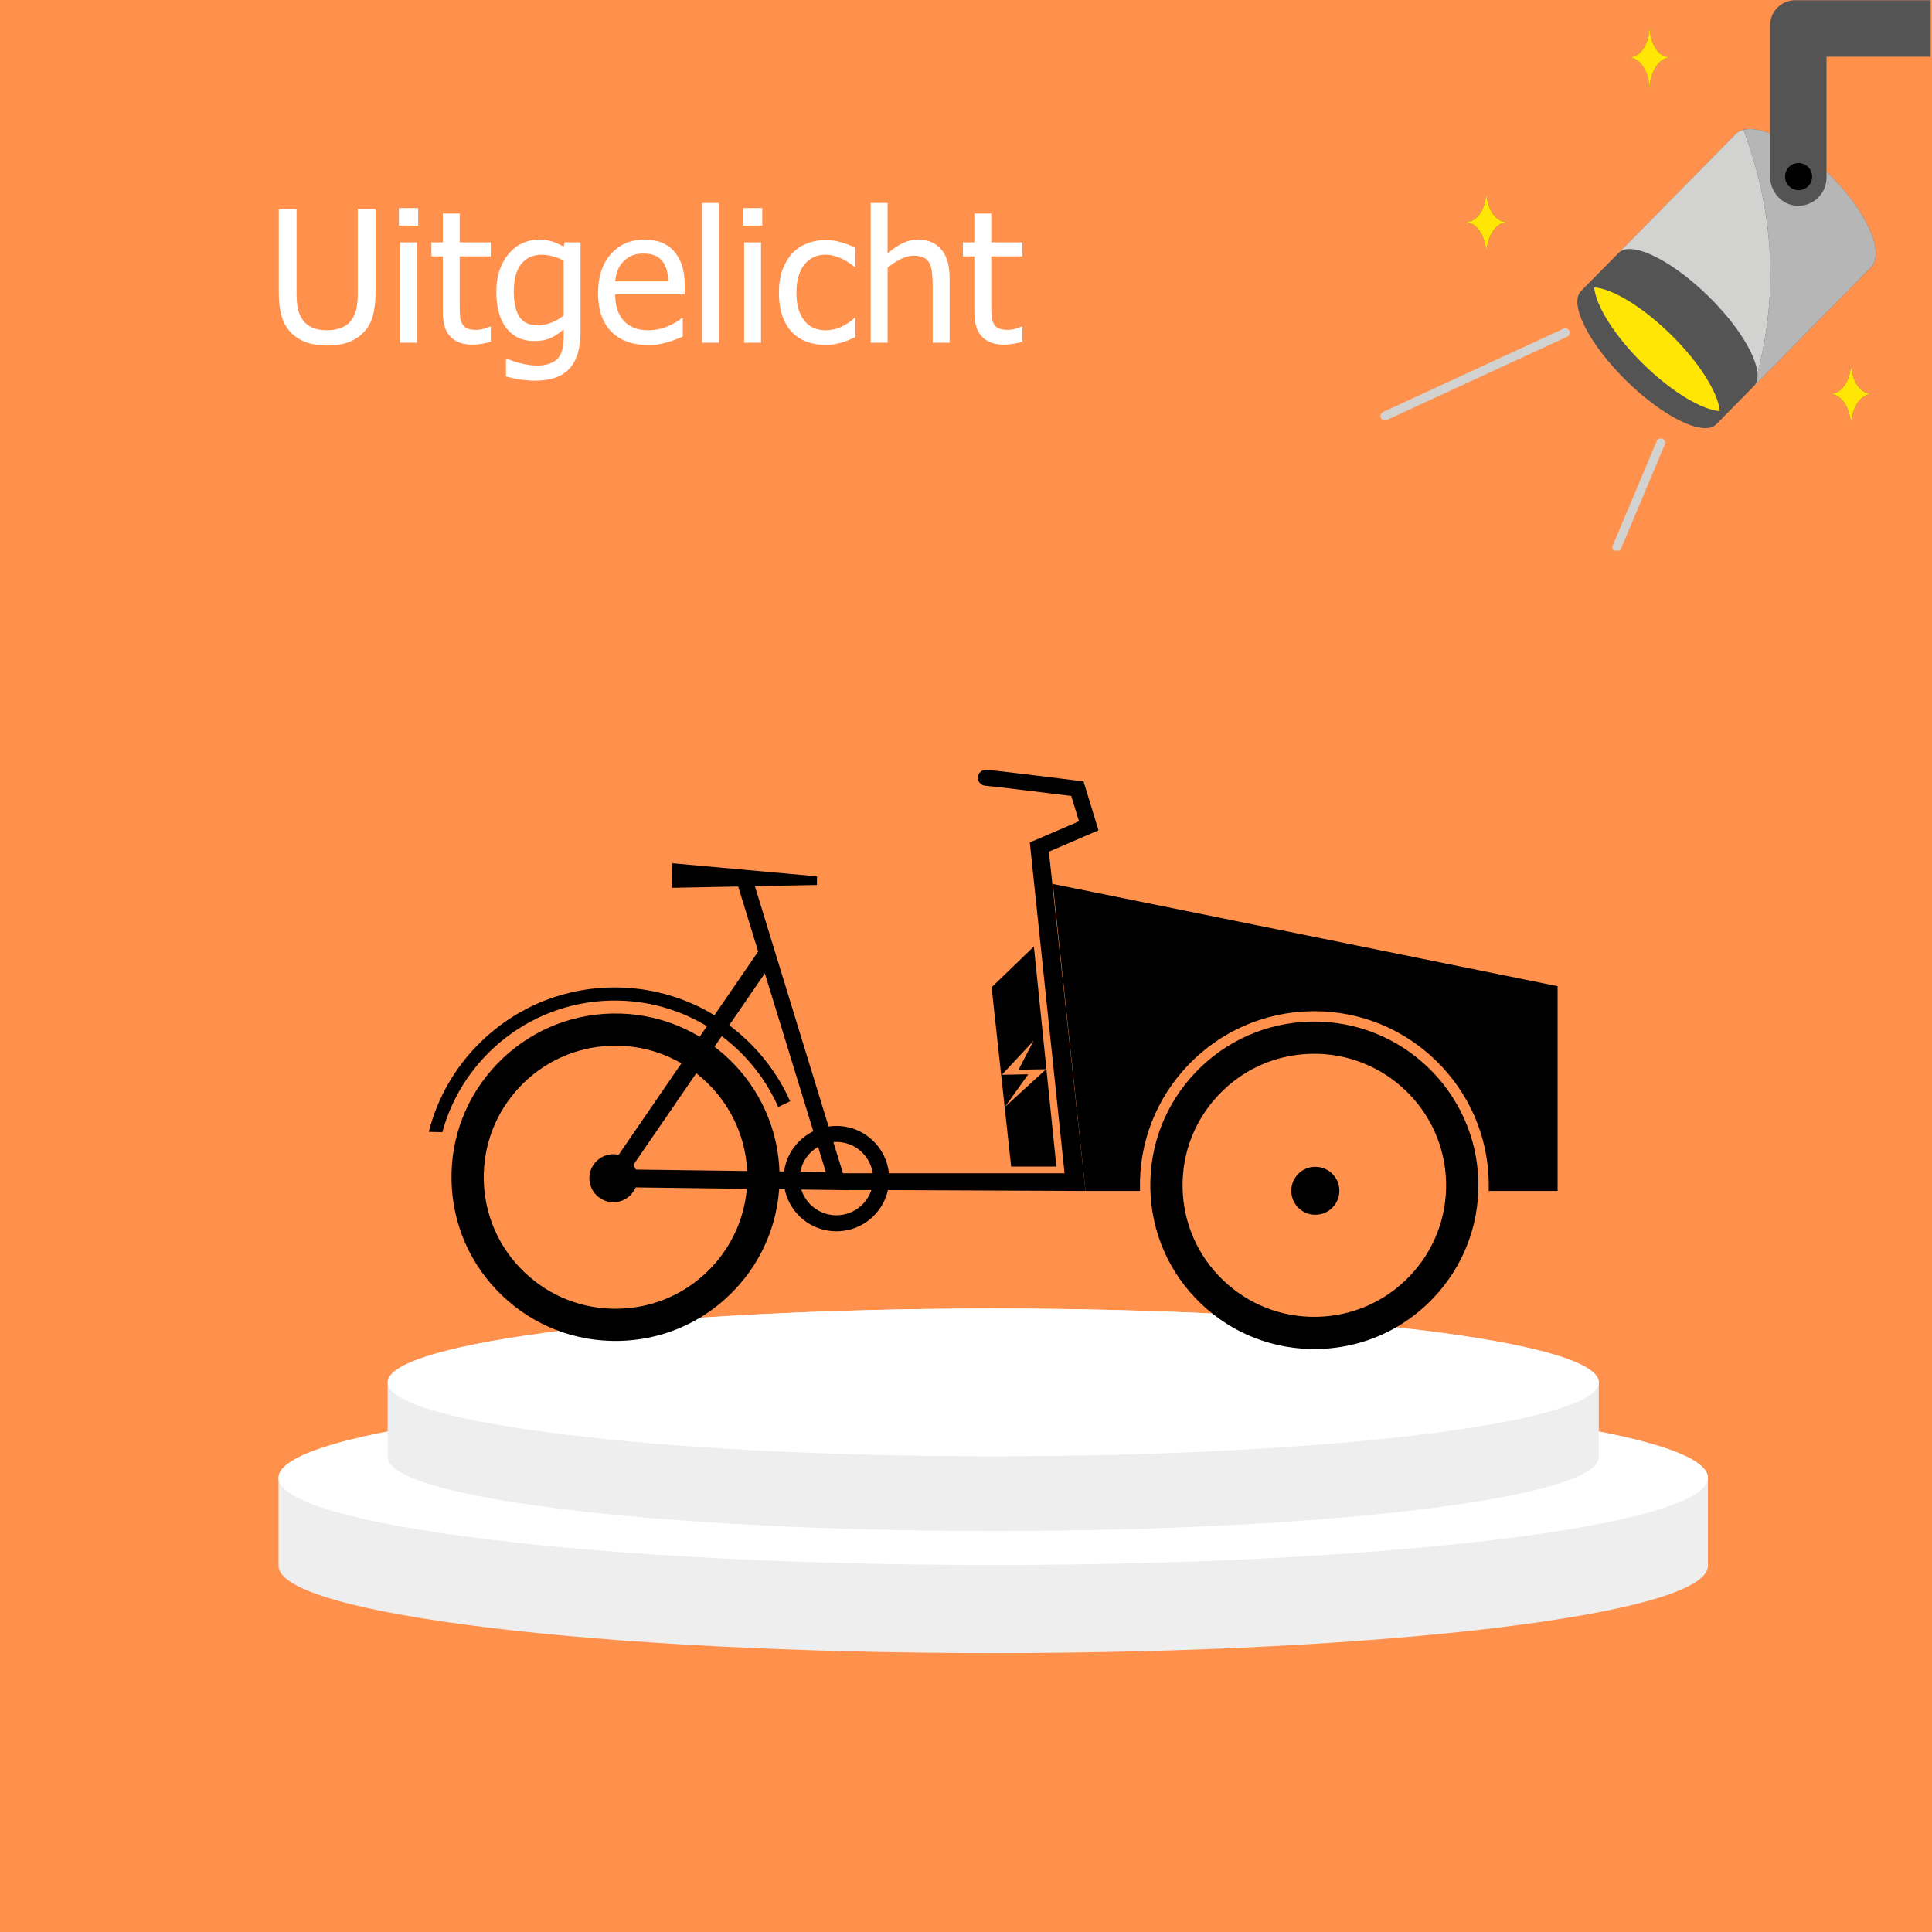
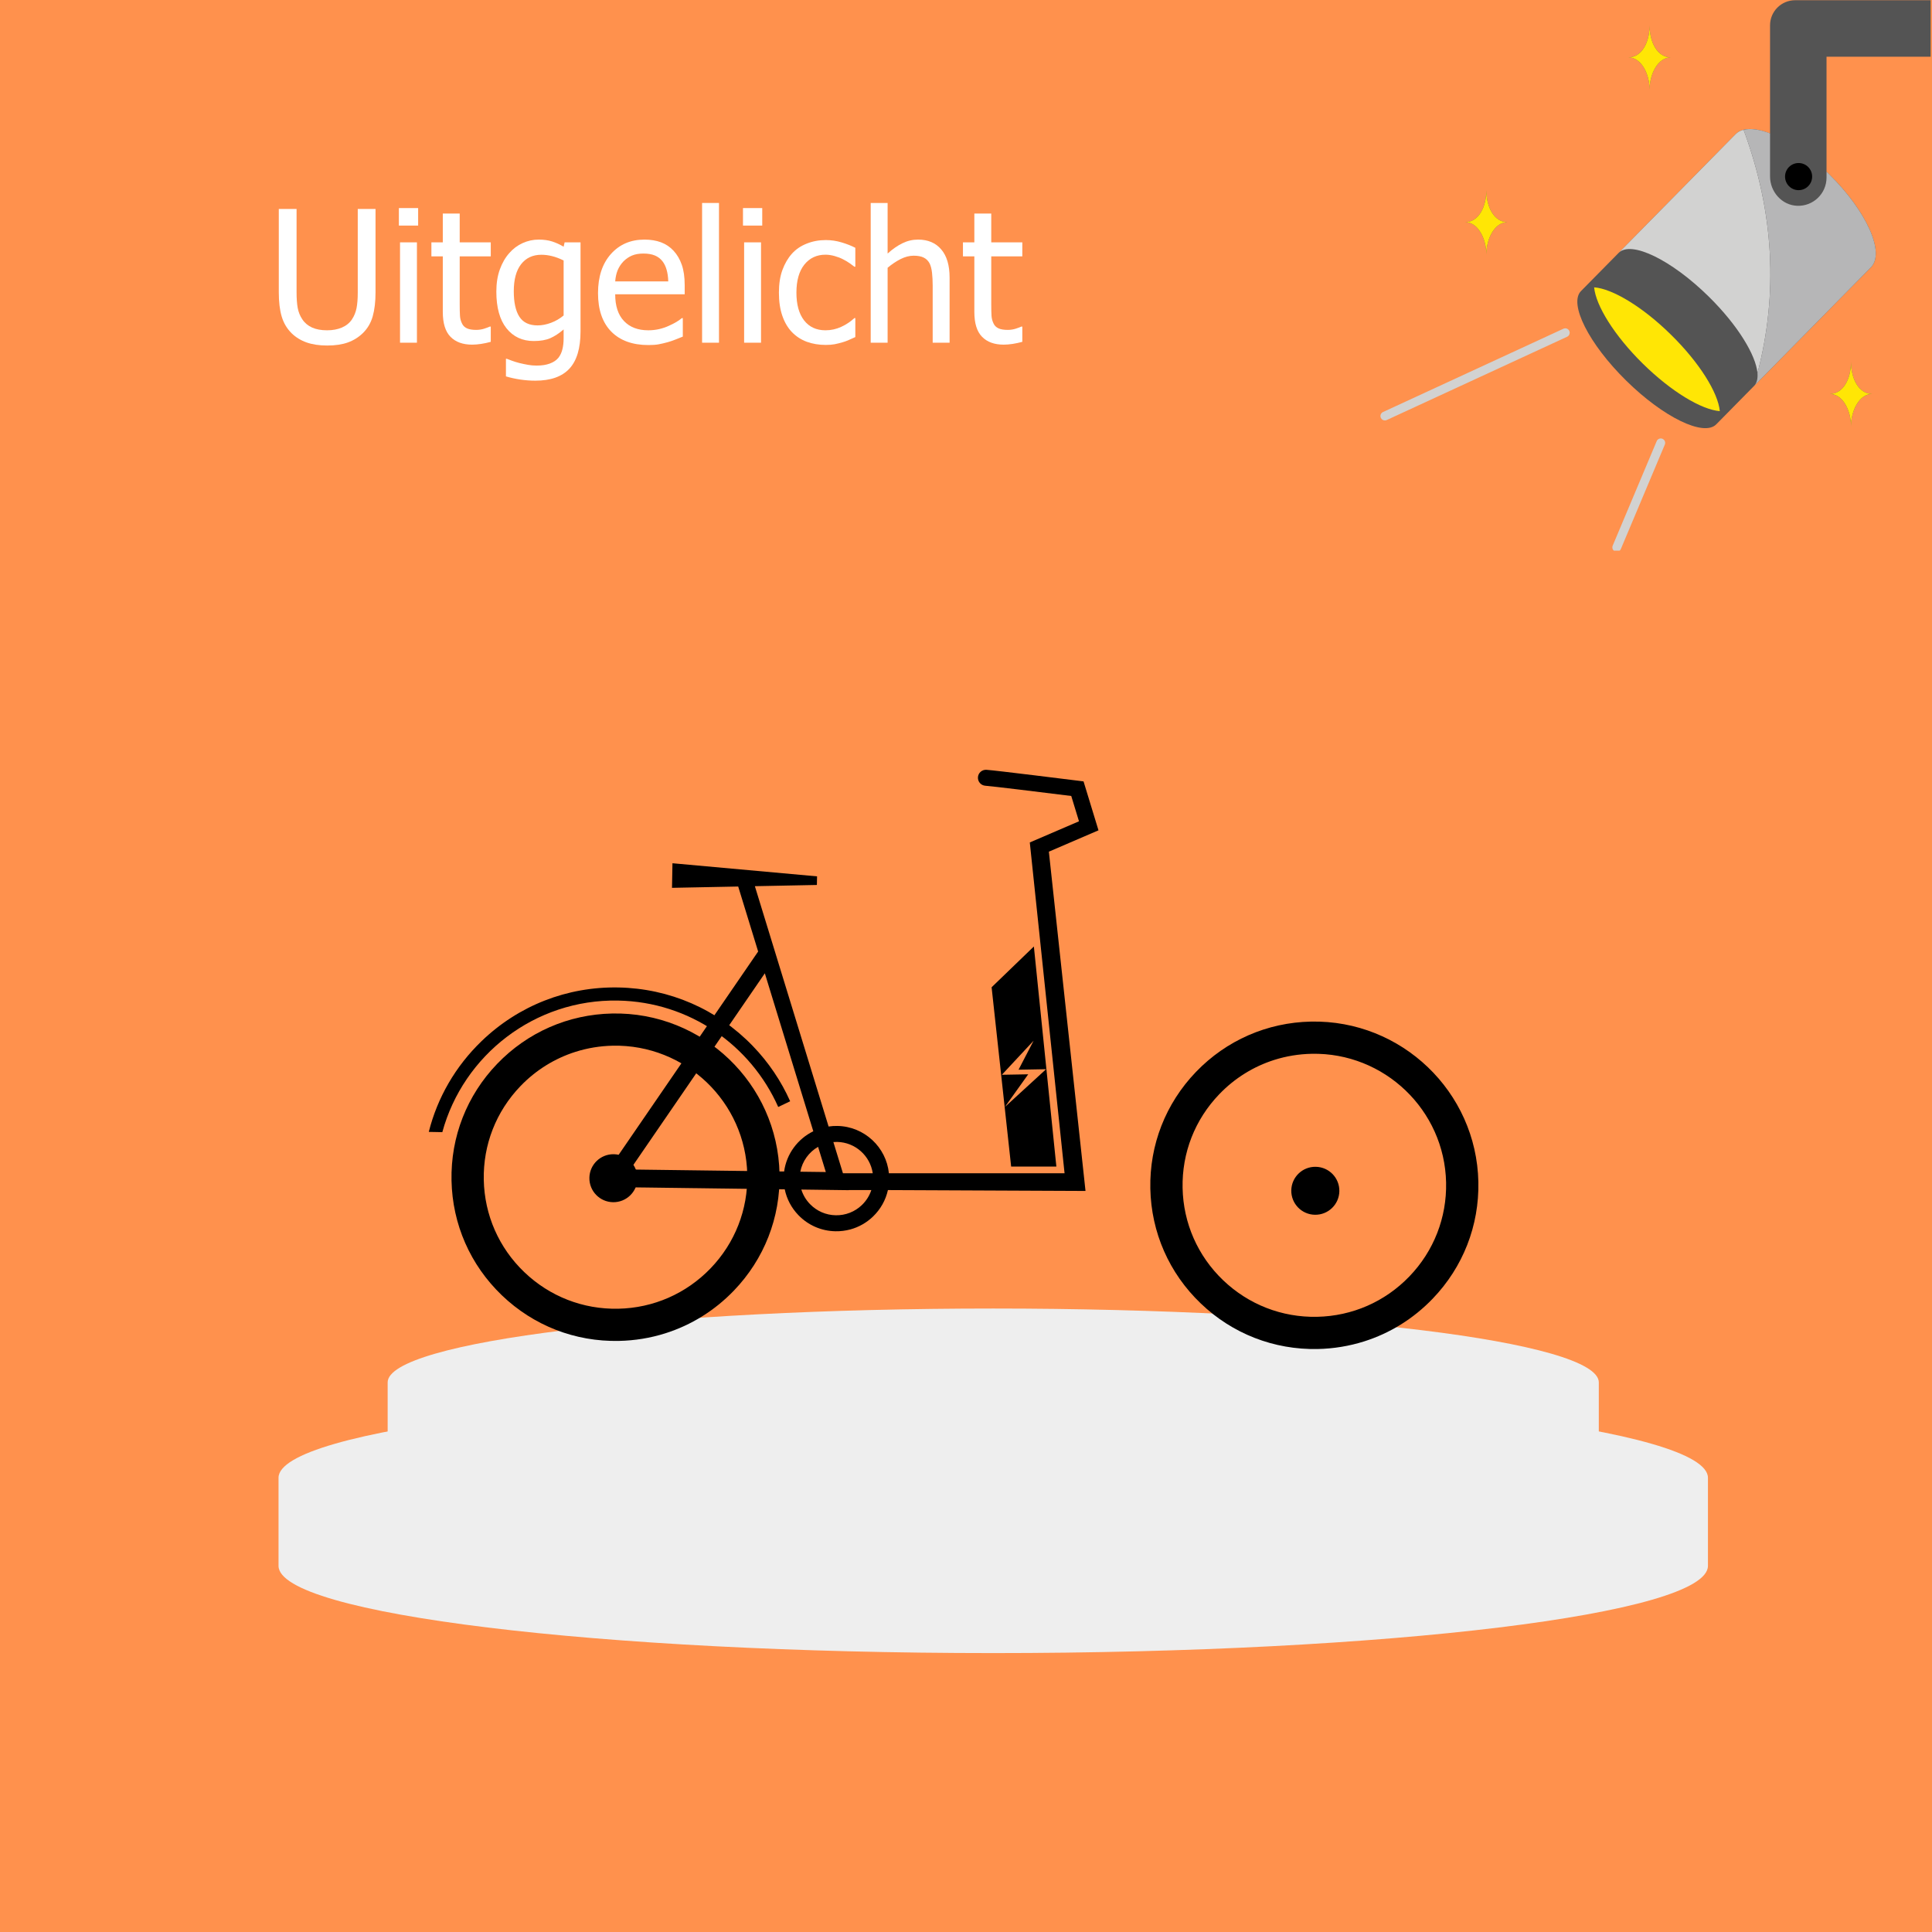
<svg xmlns="http://www.w3.org/2000/svg" width="600" viewBox="0 0 450 450" height="600" preserveAspectRatio="xMidYMid meet">
  <defs>
    <g />
    <clipPath id="1be11419a4">
      <path d="M 64.469 323 L 398 323 L 398 385.027 L 64.469 385.027 Z M 64.469 323 " clip-rule="nonzero" />
    </clipPath>
    <clipPath id="c1749aedbd">
      <path d="M 64.469 323 L 398 323 L 398 365 L 64.469 365 Z M 64.469 323 " clip-rule="nonzero" />
    </clipPath>
    <clipPath id="d9d8a03e43">
      <path d="M 90 304.777 L 373 304.777 L 373 357 L 90 357 Z M 90 304.777 " clip-rule="nonzero" />
    </clipPath>
    <clipPath id="805995305d">
      <path d="M 90 304.777 L 373 304.777 L 373 340 L 90 340 Z M 90 304.777 " clip-rule="nonzero" />
    </clipPath>
    <clipPath id="f0036b00cd">
      <path d="M 367 0 L 449.68 0 L 449.68 100 L 367 100 Z M 367 0 " clip-rule="nonzero" />
    </clipPath>
    <clipPath id="6e56cdfb87">
      <path d="M 321.43 76 L 366 76 L 366 98 L 321.43 98 Z M 321.43 76 " clip-rule="nonzero" />
    </clipPath>
    <clipPath id="767def40e2">
      <path d="M 375 102 L 388 102 L 388 128.25 L 375 128.25 Z M 375 102 " clip-rule="nonzero" />
    </clipPath>
    <clipPath id="96785004c2">
      <path d="M 99.711 229 L 185 229 L 185 264 L 99.711 264 Z M 99.711 229 " clip-rule="nonzero" />
    </clipPath>
    <clipPath id="5a2c505eef">
      <path d="M 138 179.242 L 256 179.242 L 256 287 L 138 287 Z M 138 179.242 " clip-rule="nonzero" />
    </clipPath>
    <clipPath id="1019d69be3">
-       <path d="M 245 205 L 362.961 205 L 362.961 278 L 245 278 Z M 245 205 " clip-rule="nonzero" />
-     </clipPath>
+       </clipPath>
    <clipPath id="8978ed85a4">
      <path d="M 267.617 237.559 L 344.395 237.559 L 344.395 314.219 L 267.617 314.219 Z M 267.617 237.559 " clip-rule="nonzero" />
    </clipPath>
  </defs>
  <rect x="-45" width="540" fill="#ffffff" y="-45" height="540" fill-opacity="1" />
  <rect x="-45" width="540" fill="#ff914d" y="-45" height="540" fill-opacity="1" />
  <g clip-path="url(#1be11419a4)">
    <path fill="#eeeeee" d="M 397.812 364.723 C 397.812 375.941 323.285 385.035 231.344 385.035 C 139.402 385.035 64.875 375.941 64.875 364.723 L 64.875 344.203 C 64.875 332.984 139.402 323.887 231.344 323.887 C 323.285 323.887 397.812 332.984 397.812 344.203 Z M 397.812 364.723 " fill-opacity="1" fill-rule="evenodd" />
  </g>
  <g clip-path="url(#c1749aedbd)">
-     <path fill="#ffffff" d="M 231.344 364.516 C 323.023 364.516 397.812 355.383 397.812 344.203 C 397.812 333.02 323.023 323.887 231.344 323.887 C 139.664 323.887 64.875 333.023 64.875 344.203 C 64.875 355.383 139.664 364.516 231.344 364.516 Z M 231.344 364.516 " fill-opacity="1" fill-rule="evenodd" />
-   </g>
+     </g>
  <g clip-path="url(#d9d8a03e43)">
    <path fill="#eeeeee" d="M 372.395 339.383 C 372.395 348.891 309.25 356.594 231.344 356.594 C 153.438 356.594 90.293 348.891 90.293 339.383 L 90.293 321.988 C 90.293 312.484 153.438 304.781 231.344 304.781 C 309.25 304.781 372.395 312.484 372.395 321.988 Z M 372.395 339.383 " fill-opacity="1" fill-rule="evenodd" />
  </g>
  <g clip-path="url(#805995305d)">
-     <path fill="#ffffff" d="M 231.344 339.199 C 309.027 339.199 372.395 331.477 372.395 321.988 C 372.395 312.52 309.027 304.781 231.344 304.781 C 153.66 304.781 90.293 312.52 90.293 321.988 C 90.293 331.477 153.66 339.199 231.344 339.199 Z M 231.344 339.199 " fill-opacity="1" fill-rule="evenodd" />
-   </g>
+     </g>
  <path fill="#545454" d="M 431.137 84.293 C 431.137 88.25 429.309 91.754 426.203 91.754 C 429.266 91.754 431.137 95.73 431.137 99.234 C 431.137 95.73 433.008 91.754 436.07 91.754 C 432.965 91.754 431.137 88.25 431.137 84.293 Z M 431.137 84.293 " fill-opacity="1" fill-rule="nonzero" />
  <path fill="#545454" d="M 346.195 44.293 C 346.195 48.25 344.367 51.746 341.262 51.746 C 344.324 51.746 346.195 55.734 346.195 59.238 C 346.195 55.734 348.066 51.746 351.129 51.746 C 348.027 51.746 346.195 48.25 346.195 44.293 Z M 346.195 44.293 " fill-opacity="1" fill-rule="nonzero" />
  <path fill="#545454" d="M 384.223 20.852 C 384.223 17.348 386.094 13.371 389.156 13.371 C 386.051 13.371 384.223 9.867 384.223 5.91 C 384.223 9.867 382.391 13.371 379.289 13.371 C 382.352 13.371 384.223 17.348 384.223 20.852 Z M 384.223 20.852 " fill-opacity="1" fill-rule="nonzero" />
  <g clip-path="url(#f0036b00cd)">
    <path fill="#545454" d="M 449.996 13.207 L 449.996 0.051 L 418.125 0.051 C 414.898 0.051 412.277 2.672 412.277 5.898 L 412.277 31.066 C 408.734 29.711 405.812 29.66 404.281 31.223 L 377.016 58.898 L 368.242 67.797 C 365.352 70.738 370.051 80.07 378.754 88.641 C 387.449 97.211 396.852 101.773 399.75 98.836 L 408.516 89.934 L 435.781 62.258 C 439.121 58.867 434.773 49.176 426.07 40.605 C 425.855 40.398 425.648 40.195 425.434 39.988 L 425.434 13.207 Z M 449.996 13.207 " fill-opacity="1" fill-rule="nonzero" />
  </g>
  <path fill="#000000" d="M 418.926 37.973 C 420.676 37.973 422.082 39.383 422.082 41.129 C 422.082 42.875 420.676 44.293 418.926 44.293 C 417.18 44.293 415.773 42.875 415.773 41.129 C 415.773 39.383 417.18 37.973 418.926 37.973 Z M 418.926 37.973 " fill-opacity="1" fill-rule="nonzero" />
  <path fill="#ffe605" d="M 431.137 84.293 C 431.137 88.25 432.965 91.754 436.07 91.754 C 433.008 91.754 431.137 95.73 431.137 99.234 C 431.137 95.73 429.266 91.754 426.203 91.754 C 429.309 91.754 431.137 88.25 431.137 84.293 Z M 431.137 84.293 " fill-opacity="1" fill-rule="nonzero" />
  <path fill="#ffe605" d="M 346.195 44.293 C 346.195 48.25 348.027 51.746 351.129 51.746 C 348.066 51.746 346.195 55.734 346.195 59.238 C 346.195 55.734 344.324 51.746 341.262 51.746 C 344.367 51.746 346.195 48.25 346.195 44.293 Z M 346.195 44.293 " fill-opacity="1" fill-rule="nonzero" />
  <path fill="#ffe605" d="M 384.223 5.91 C 384.223 9.867 386.051 13.371 389.156 13.371 C 386.094 13.371 384.223 17.348 384.223 20.852 C 384.223 17.348 382.352 13.371 379.289 13.371 C 382.391 13.371 384.223 9.867 384.223 5.91 Z M 384.223 5.91 " fill-opacity="1" fill-rule="nonzero" />
  <path fill="#ffe605" d="M 400.574 95.762 C 396.316 95.434 389.277 91.23 382.641 84.695 C 376 78.156 371.695 71.18 371.305 66.926 C 375.566 67.242 382.609 71.457 389.238 77.992 C 395.887 84.527 400.191 91.516 400.574 95.762 Z M 400.574 95.762 " fill-opacity="1" fill-rule="nonzero" />
  <g clip-path="url(#6e56cdfb87)">
    <path fill="#d2d2d1" d="M 322.559 97.93 C 322.172 97.93 321.801 97.711 321.625 97.332 C 321.387 96.82 321.613 96.207 322.129 95.969 L 364.152 76.566 C 364.668 76.328 365.277 76.555 365.516 77.07 C 365.754 77.582 365.527 78.195 365.016 78.434 L 322.992 97.836 C 322.852 97.902 322.703 97.93 322.559 97.93 Z M 322.559 97.93 " fill-opacity="1" fill-rule="nonzero" />
  </g>
  <g clip-path="url(#767def40e2)">
    <path fill="#d2d2d1" d="M 376.574 128.516 C 376.441 128.516 376.309 128.488 376.176 128.434 C 375.652 128.215 375.406 127.613 375.629 127.09 L 385.875 102.754 C 386.094 102.227 386.695 101.984 387.219 102.203 C 387.742 102.426 387.988 103.027 387.77 103.551 L 377.523 127.887 C 377.359 128.281 376.977 128.516 376.574 128.516 Z M 376.574 128.516 " fill-opacity="1" fill-rule="nonzero" />
  </g>
  <path fill="#d2d2d1" d="M 406.113 30.227 C 405.383 30.398 404.766 30.738 404.281 31.223 L 377.016 58.898 C 379.914 55.957 389.309 60.523 398.012 69.094 C 401.383 72.414 404.16 75.855 406.113 78.988 C 408.031 82.051 409.172 84.82 409.348 86.914 C 414.145 68.535 413.293 49.66 406.113 30.227 Z M 406.113 30.227 " fill-opacity="1" fill-rule="nonzero" />
  <path fill="#b6b6b7" d="M 426.07 40.605 C 425.855 40.398 425.648 40.195 425.434 39.988 L 425.434 41.355 C 425.434 45.066 422.379 48.047 418.648 47.934 C 415.055 47.828 412.277 44.684 412.277 41.086 L 412.277 31.066 C 409.844 30.133 407.703 29.824 406.113 30.227 C 413.293 49.66 414.145 68.535 409.348 86.914 C 409.453 88.211 409.195 89.25 408.516 89.934 L 435.781 62.258 C 439.121 58.867 434.773 49.176 426.07 40.605 Z M 426.07 40.605 " fill-opacity="1" fill-rule="nonzero" />
  <path fill="#000000" d="M 134.055 244.988 C 129.227 246.516 124.828 249.23 121.223 252.98 C 115.543 258.887 112.512 266.645 112.68 274.828 C 112.852 283.008 116.199 290.637 122.117 296.301 C 128.031 301.969 135.801 304.996 144 304.828 C 152.195 304.66 159.836 301.312 165.516 295.41 C 171.191 289.504 174.227 281.746 174.055 273.566 C 173.707 256.676 159.66 243.219 142.738 243.562 C 139.746 243.625 136.828 244.109 134.055 244.988 Z M 154.961 310.555 C 151.508 311.648 147.875 312.25 144.156 312.324 C 133.949 312.535 124.273 308.766 116.91 301.715 C 109.547 294.66 105.375 285.164 105.168 274.98 C 104.957 264.793 108.734 255.137 115.801 247.789 C 122.867 240.438 132.379 236.273 142.582 236.066 C 163.645 235.633 181.137 252.387 181.57 273.41 C 181.781 283.598 178.004 293.254 170.938 300.605 C 166.449 305.273 160.973 308.656 154.961 310.555 " fill-opacity="1" fill-rule="nonzero" />
  <path fill="#000000" d="M 148.473 274.531 C 148.418 277.617 145.863 280.07 142.773 280.016 C 139.68 279.957 137.223 277.41 137.281 274.324 C 137.336 271.238 139.887 268.781 142.98 268.84 C 146.07 268.898 148.531 271.445 148.473 274.531 " fill-opacity="1" fill-rule="nonzero" />
  <g clip-path="url(#96785004c2)">
    <path fill="#000000" d="M 184.043 256.504 L 181.262 257.836 C 174.91 243.504 160.66 233.355 143.957 233.051 C 124.516 232.691 107.902 245.77 103.027 263.699 L 99.871 263.641 C 101.883 255.641 106.098 248.34 112.195 242.473 C 120.785 234.211 132.086 229.781 144.012 230 C 155.941 230.223 167.07 235.066 175.348 243.641 C 179.027 247.457 181.953 251.801 184.043 256.504 " fill-opacity="1" fill-rule="nonzero" />
  </g>
  <g clip-path="url(#5a2c505eef)">
    <path fill="#000000" d="M 196.34 273.281 L 194.109 266.008 C 194.395 265.98 194.68 265.973 194.973 265.977 C 199.219 266.055 202.688 269.223 203.281 273.281 Z M 200.754 280.672 C 199.109 282.254 196.941 283.102 194.656 283.059 C 192.371 283.02 190.238 282.09 188.652 280.445 C 187.715 279.477 187.039 278.324 186.645 277.07 L 195.816 277.191 L 195.82 277.191 L 197.711 277.215 L 197.699 277.191 L 202.949 277.191 C 202.52 278.496 201.773 279.688 200.754 280.672 Z M 190.547 267.121 L 192.348 272.988 L 186.41 272.914 C 186.883 270.434 188.434 268.336 190.547 267.121 Z M 182.637 272.863 L 146.789 272.398 L 178.145 226.703 L 189.434 263.492 C 185.828 265.254 183.199 268.727 182.637 272.863 Z M 255.859 193.398 L 252.379 182.004 L 251.18 181.852 C 250.395 181.758 231.883 179.438 229.766 179.301 C 228.738 179.234 227.848 180.008 227.781 181.035 C 227.715 182.062 228.492 182.949 229.52 183.016 C 231.035 183.117 242.637 184.539 249.516 185.398 L 251.316 191.297 L 239.859 196.223 L 247.957 273.281 L 207.043 273.281 C 206.43 267.195 201.324 262.371 195.043 262.254 C 194.348 262.238 193.664 262.289 192.996 262.387 L 175.824 206.41 L 190.27 206.125 L 190.309 204.121 L 156.629 201.066 L 156.523 206.793 L 171.941 206.488 L 176.586 221.625 L 138.965 276.453 L 182.781 277.02 C 183.246 279.266 184.332 281.34 185.965 283.031 C 188.242 285.391 191.309 286.723 194.586 286.785 C 195.785 286.809 196.961 286.656 198.082 286.352 C 200.039 285.816 201.844 284.797 203.344 283.352 C 205.105 281.656 206.297 279.523 206.812 277.191 L 252.836 277.395 L 244.301 198.371 L 255.859 193.398 " fill-opacity="1" fill-rule="nonzero" />
  </g>
  <g clip-path="url(#1019d69be3)">
    <path fill="#000000" d="M 362.797 229.699 L 362.797 277.395 L 346.742 277.395 C 346.766 276.68 346.77 275.961 346.754 275.242 C 346.535 264.578 342.195 254.586 334.539 247.105 C 326.891 239.641 316.809 235.527 306.148 235.527 C 305.867 235.527 305.582 235.531 305.301 235.535 C 294.453 235.758 284.336 240.184 276.824 248 C 269.309 255.812 265.297 266.082 265.52 276.914 C 265.523 277.07 265.527 277.234 265.531 277.395 L 252.836 277.395 L 245.227 205.887 L 362.797 229.699 " fill-opacity="1" fill-rule="nonzero" />
  </g>
  <g clip-path="url(#8978ed85a4)">
    <path fill="#000000" d="M 296.824 246.867 C 291.992 248.395 287.594 251.113 283.992 254.863 C 278.312 260.77 275.277 268.527 275.449 276.711 C 275.617 284.891 278.969 292.516 284.883 298.184 C 290.797 303.848 298.57 306.879 306.766 306.711 C 314.965 306.543 322.605 303.199 328.281 297.293 C 333.957 291.387 336.992 283.629 336.824 275.449 C 336.477 258.559 322.426 245.098 305.504 245.449 C 302.516 245.508 299.598 245.992 296.824 246.867 Z M 317.73 312.438 C 314.277 313.527 310.645 314.133 306.922 314.211 C 296.719 314.418 287.043 310.648 279.68 303.594 C 272.316 296.543 268.145 287.047 267.934 276.863 C 267.723 266.676 271.5 257.02 278.566 249.668 C 285.633 242.32 295.145 238.156 305.352 237.949 C 326.414 237.516 343.906 254.27 344.34 275.293 C 344.547 285.477 340.77 295.137 333.703 302.484 C 329.215 307.156 323.742 310.539 317.73 312.438 " fill-opacity="1" fill-rule="nonzero" />
  </g>
  <path fill="#000000" d="M 311.961 277.457 C 311.902 280.543 309.352 283 306.258 282.941 C 303.168 282.887 300.707 280.336 300.766 277.25 C 300.824 274.164 303.375 271.711 306.465 271.77 C 309.559 271.824 312.02 274.371 311.961 277.457 " fill-opacity="1" fill-rule="nonzero" />
  <path fill="#000000" d="M 234.047 257.844 L 239.492 250.227 L 233.355 250.336 L 240.746 242.402 L 237.242 249.152 L 243.656 249.039 Z M 240.809 220.453 L 230.965 229.953 L 235.516 271.715 L 246.047 271.715 L 240.809 220.453 " fill-opacity="1" fill-rule="nonzero" />
  <g fill="#ffffff" fill-opacity="1">
    <g transform="translate(62.156, 79.823)">
      <g>
        <path d="M 14.031 0.656 C 12.207 0.656 10.613 0.414 9.25 -0.062 C 7.883 -0.551 6.719 -1.27 5.75 -2.219 C 4.664 -3.301 3.898 -4.598 3.453 -6.109 C 3.004 -7.629 2.781 -9.5 2.781 -11.719 L 2.781 -31.156 L 6.922 -31.156 L 6.922 -11.719 C 6.922 -10.281 7.008 -9.066 7.188 -8.078 C 7.375 -7.098 7.734 -6.219 8.266 -5.438 C 8.816 -4.602 9.57 -3.969 10.531 -3.531 C 11.488 -3.102 12.656 -2.891 14.031 -2.891 C 15.332 -2.891 16.484 -3.102 17.484 -3.531 C 18.492 -3.969 19.273 -4.602 19.828 -5.438 C 20.348 -6.227 20.703 -7.102 20.891 -8.062 C 21.078 -9.031 21.172 -10.211 21.172 -11.609 L 21.172 -31.156 L 25.312 -31.156 L 25.312 -11.719 C 25.312 -9.551 25.094 -7.691 24.656 -6.141 C 24.219 -4.598 23.445 -3.289 22.344 -2.219 C 21.352 -1.258 20.195 -0.539 18.875 -0.062 C 17.562 0.414 15.945 0.656 14.031 0.656 Z M 14.031 0.656 " />
      </g>
    </g>
  </g>
  <g fill="#ffffff" fill-opacity="1">
    <g transform="translate(90.252, 79.823)">
      <g>
        <path d="M 6.859 0 L 2.922 0 L 2.922 -23.375 L 6.859 -23.375 Z M 7.141 -27.281 L 2.656 -27.281 L 2.656 -31.359 L 7.141 -31.359 Z M 7.141 -27.281 " />
      </g>
    </g>
  </g>
  <g fill="#ffffff" fill-opacity="1">
    <g transform="translate(100.043, 79.823)">
      <g>
        <path d="M 9.922 0.453 C 7.766 0.453 6.086 -0.156 4.891 -1.375 C 3.691 -2.594 3.094 -4.52 3.094 -7.156 L 3.094 -20.109 L 0.438 -20.109 L 0.438 -23.375 L 3.094 -23.375 L 3.094 -30.078 L 7.031 -30.078 L 7.031 -23.375 L 14.266 -23.375 L 14.266 -20.109 L 7.031 -20.109 L 7.031 -9 C 7.031 -7.812 7.051 -6.895 7.094 -6.25 C 7.133 -5.613 7.297 -5.016 7.578 -4.453 C 7.805 -3.961 8.188 -3.594 8.719 -3.344 C 9.25 -3.102 9.969 -2.984 10.875 -2.984 C 11.52 -2.984 12.141 -3.078 12.734 -3.266 C 13.336 -3.461 13.77 -3.625 14.031 -3.75 L 14.266 -3.75 L 14.266 -0.203 C 13.523 0.004 12.773 0.164 12.016 0.281 C 11.254 0.395 10.555 0.453 9.922 0.453 Z M 9.922 0.453 " />
      </g>
    </g>
  </g>
  <g fill="#ffffff" fill-opacity="1">
    <g transform="translate(114.373, 79.823)">
      <g>
        <path d="M 16.906 -6.344 L 16.906 -19.156 C 15.926 -19.633 15.02 -19.973 14.188 -20.172 C 13.363 -20.379 12.539 -20.484 11.719 -20.484 C 9.719 -20.484 8.145 -19.75 7 -18.281 C 5.863 -16.82 5.297 -14.723 5.297 -11.984 C 5.297 -9.391 5.727 -7.414 6.594 -6.062 C 7.469 -4.707 8.883 -4.031 10.844 -4.031 C 11.852 -4.031 12.898 -4.234 13.984 -4.641 C 15.066 -5.047 16.039 -5.613 16.906 -6.344 Z M 3.688 3.75 C 3.945 3.852 4.332 4 4.844 4.188 C 5.363 4.383 5.953 4.566 6.609 4.734 C 7.336 4.91 8.008 5.051 8.625 5.156 C 9.238 5.27 9.906 5.328 10.625 5.328 C 11.844 5.328 12.875 5.164 13.719 4.844 C 14.562 4.531 15.219 4.086 15.688 3.516 C 16.133 2.941 16.445 2.273 16.625 1.516 C 16.812 0.766 16.906 -0.086 16.906 -1.047 L 16.906 -3.094 C 15.844 -2.176 14.801 -1.492 13.781 -1.047 C 12.77 -0.609 11.492 -0.391 9.953 -0.391 C 7.297 -0.391 5.176 -1.379 3.594 -3.359 C 2.02 -5.348 1.234 -8.195 1.234 -11.906 C 1.234 -13.844 1.504 -15.562 2.047 -17.062 C 2.586 -18.562 3.32 -19.832 4.25 -20.875 C 5.125 -21.883 6.16 -22.66 7.359 -23.203 C 8.555 -23.742 9.801 -24.016 11.094 -24.016 C 12.301 -24.016 13.348 -23.867 14.234 -23.578 C 15.117 -23.297 16.008 -22.891 16.906 -22.359 L 17.141 -23.375 L 20.844 -23.375 L 20.844 -2.656 C 20.844 1.301 19.973 4.207 18.234 6.062 C 16.504 7.914 13.863 8.844 10.312 8.844 C 9.164 8.844 7.992 8.754 6.797 8.578 C 5.609 8.398 4.5 8.156 3.469 7.844 L 3.469 3.75 Z M 3.688 3.75 " />
      </g>
    </g>
  </g>
  <g fill="#ffffff" fill-opacity="1">
    <g transform="translate(138.056, 79.823)">
      <g>
        <path d="M 12.984 0.547 C 9.266 0.547 6.375 -0.5 4.312 -2.594 C 2.258 -4.695 1.234 -7.68 1.234 -11.547 C 1.234 -15.359 2.227 -18.391 4.219 -20.641 C 6.219 -22.891 8.828 -24.016 12.047 -24.016 C 13.492 -24.016 14.773 -23.805 15.891 -23.391 C 17.016 -22.973 17.992 -22.316 18.828 -21.422 C 19.66 -20.523 20.301 -19.43 20.75 -18.141 C 21.195 -16.859 21.422 -15.281 21.422 -13.406 L 21.422 -11.281 L 5.234 -11.281 C 5.234 -8.562 5.914 -6.484 7.281 -5.047 C 8.645 -3.609 10.535 -2.891 12.953 -2.891 C 13.816 -2.891 14.66 -2.984 15.484 -3.172 C 16.316 -3.367 17.066 -3.625 17.734 -3.938 C 18.453 -4.258 19.051 -4.566 19.531 -4.859 C 20.02 -5.16 20.426 -5.445 20.75 -5.719 L 20.984 -5.719 L 20.984 -1.422 C 20.523 -1.242 19.953 -1.016 19.266 -0.734 C 18.578 -0.461 17.961 -0.254 17.422 -0.109 C 16.66 0.098 15.969 0.258 15.344 0.375 C 14.719 0.488 13.93 0.547 12.984 0.547 Z M 17.594 -14.281 C 17.562 -15.344 17.43 -16.254 17.203 -17.016 C 16.984 -17.785 16.664 -18.438 16.25 -18.969 C 15.789 -19.562 15.203 -20.008 14.484 -20.312 C 13.766 -20.613 12.875 -20.766 11.812 -20.766 C 10.77 -20.766 9.879 -20.609 9.141 -20.297 C 8.41 -19.984 7.75 -19.531 7.156 -18.938 C 6.57 -18.32 6.125 -17.641 5.812 -16.891 C 5.508 -16.148 5.316 -15.281 5.234 -14.281 Z M 17.594 -14.281 " />
      </g>
    </g>
  </g>
  <g fill="#ffffff" fill-opacity="1">
    <g transform="translate(160.608, 79.823)">
      <g>
        <path d="M 6.859 0 L 2.922 0 L 2.922 -32.547 L 6.859 -32.547 Z M 6.859 0 " />
      </g>
    </g>
  </g>
  <g fill="#ffffff" fill-opacity="1">
    <g transform="translate(170.399, 79.823)">
      <g>
        <path d="M 6.859 0 L 2.922 0 L 2.922 -23.375 L 6.859 -23.375 Z M 7.141 -27.281 L 2.656 -27.281 L 2.656 -31.359 L 7.141 -31.359 Z M 7.141 -27.281 " />
      </g>
    </g>
  </g>
  <g fill="#ffffff" fill-opacity="1">
    <g transform="translate(180.19, 79.823)">
      <g>
        <path d="M 12.141 0.516 C 10.535 0.516 9.062 0.27 7.719 -0.219 C 6.383 -0.719 5.234 -1.469 4.266 -2.469 C 3.305 -3.469 2.562 -4.734 2.031 -6.266 C 1.5 -7.797 1.234 -9.594 1.234 -11.656 C 1.234 -13.707 1.508 -15.477 2.062 -16.969 C 2.613 -18.457 3.348 -19.711 4.266 -20.734 C 5.18 -21.754 6.328 -22.535 7.703 -23.078 C 9.078 -23.629 10.555 -23.906 12.141 -23.906 C 13.422 -23.906 14.656 -23.723 15.844 -23.359 C 17.039 -23.004 18.102 -22.586 19.031 -22.109 L 19.031 -17.703 L 18.812 -17.703 C 18.531 -17.93 18.172 -18.195 17.734 -18.5 C 17.297 -18.812 16.758 -19.129 16.125 -19.453 C 15.582 -19.734 14.941 -19.977 14.203 -20.188 C 13.461 -20.395 12.754 -20.5 12.078 -20.5 C 10.035 -20.5 8.395 -19.727 7.156 -18.188 C 5.926 -16.645 5.312 -14.469 5.312 -11.656 C 5.312 -8.895 5.906 -6.742 7.094 -5.203 C 8.289 -3.66 9.953 -2.891 12.078 -2.891 C 13.359 -2.891 14.578 -3.156 15.734 -3.688 C 16.891 -4.219 17.914 -4.898 18.812 -5.734 L 19.031 -5.734 L 19.031 -1.312 C 18.645 -1.133 18.156 -0.914 17.562 -0.656 C 16.977 -0.395 16.453 -0.203 15.984 -0.078 C 15.316 0.109 14.719 0.254 14.188 0.359 C 13.656 0.461 12.973 0.516 12.141 0.516 Z M 12.141 0.516 " />
      </g>
    </g>
  </g>
  <g fill="#ffffff" fill-opacity="1">
    <g transform="translate(199.96, 79.823)">
      <g>
        <path d="M 21.219 0 L 17.281 0 L 17.281 -13.312 C 17.281 -14.383 17.227 -15.383 17.125 -16.312 C 17.02 -17.238 16.82 -17.977 16.531 -18.531 C 16.207 -19.113 15.758 -19.547 15.188 -19.828 C 14.613 -20.117 13.832 -20.266 12.844 -20.266 C 11.863 -20.266 10.852 -20.004 9.812 -19.484 C 8.781 -18.961 7.77 -18.285 6.781 -17.453 L 6.781 0 L 2.844 0 L 2.844 -32.547 L 6.781 -32.547 L 6.781 -20.766 C 7.945 -21.816 9.102 -22.617 10.25 -23.172 C 11.395 -23.734 12.602 -24.016 13.875 -24.016 C 16.176 -24.016 17.973 -23.254 19.266 -21.734 C 20.566 -20.223 21.219 -18.035 21.219 -15.172 Z M 21.219 0 " />
      </g>
    </g>
  </g>
  <g fill="#ffffff" fill-opacity="1">
    <g transform="translate(223.851, 79.823)">
      <g>
        <path d="M 9.922 0.453 C 7.766 0.453 6.086 -0.156 4.891 -1.375 C 3.691 -2.594 3.094 -4.52 3.094 -7.156 L 3.094 -20.109 L 0.438 -20.109 L 0.438 -23.375 L 3.094 -23.375 L 3.094 -30.078 L 7.031 -30.078 L 7.031 -23.375 L 14.266 -23.375 L 14.266 -20.109 L 7.031 -20.109 L 7.031 -9 C 7.031 -7.812 7.051 -6.895 7.094 -6.25 C 7.133 -5.613 7.297 -5.016 7.578 -4.453 C 7.805 -3.961 8.188 -3.594 8.719 -3.344 C 9.25 -3.102 9.969 -2.984 10.875 -2.984 C 11.52 -2.984 12.141 -3.078 12.734 -3.266 C 13.336 -3.461 13.77 -3.625 14.031 -3.75 L 14.266 -3.75 L 14.266 -0.203 C 13.523 0.004 12.773 0.164 12.016 0.281 C 11.254 0.395 10.555 0.453 9.922 0.453 Z M 9.922 0.453 " />
      </g>
    </g>
  </g>
</svg>